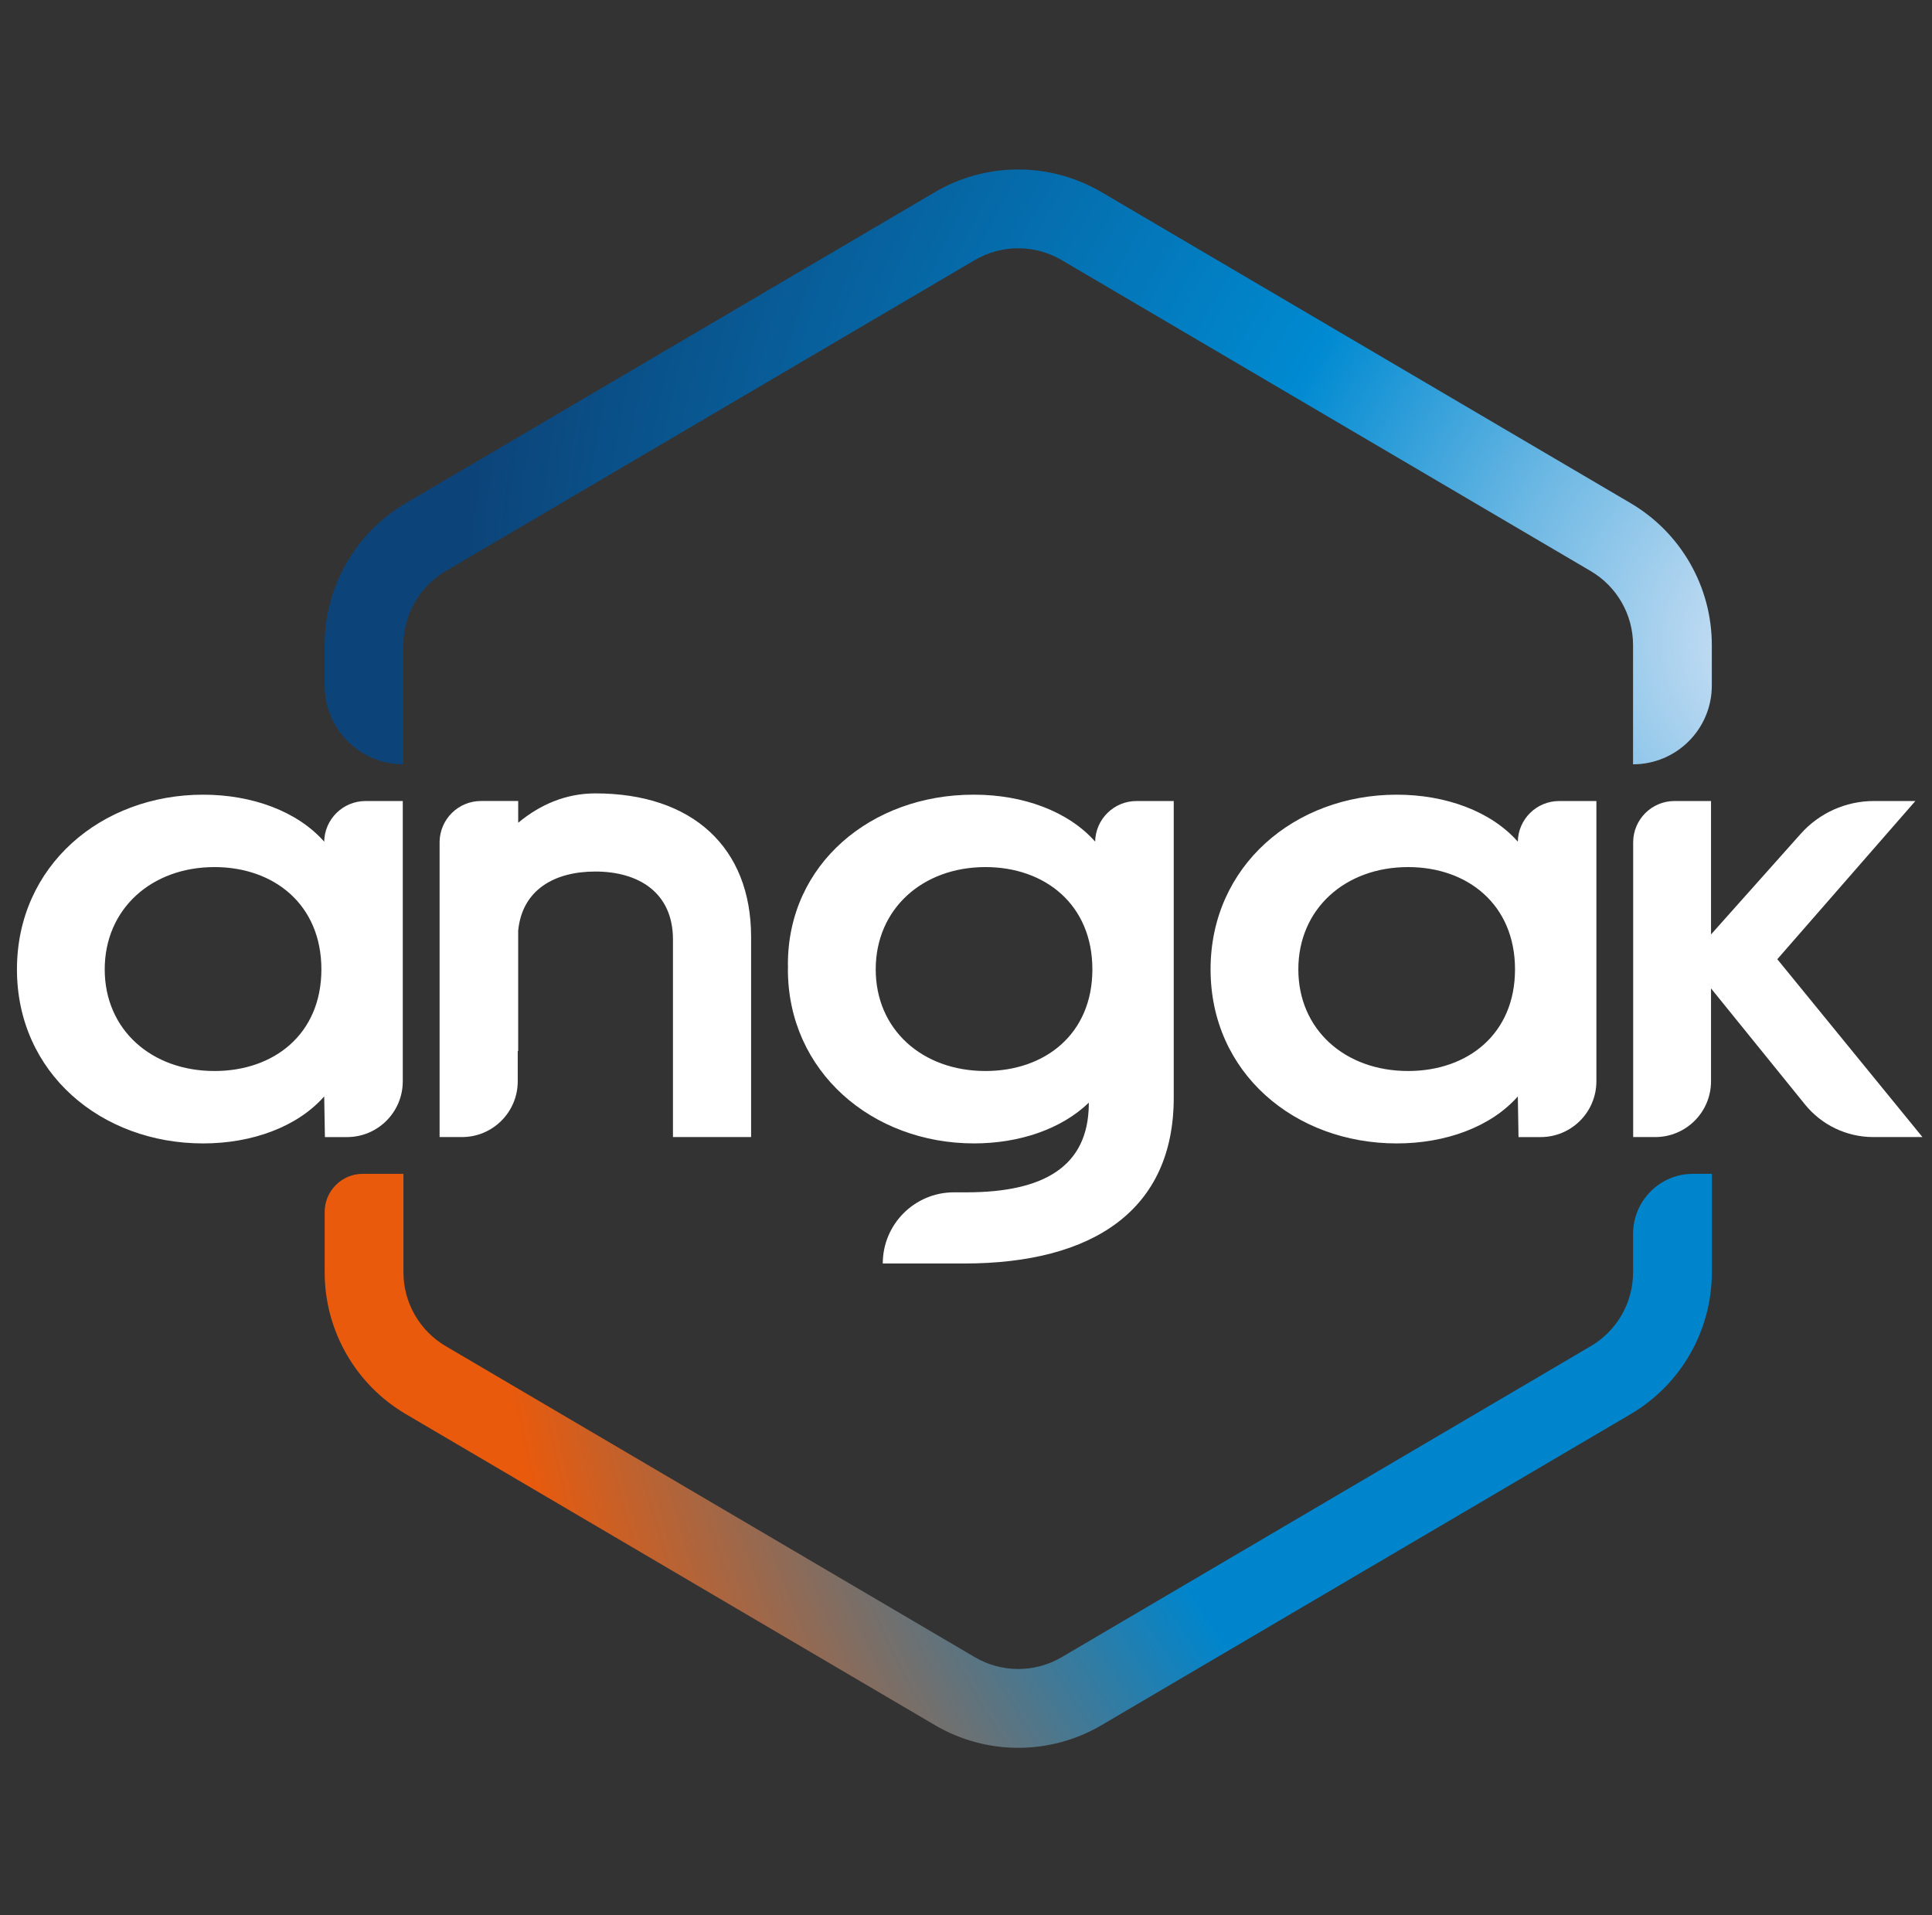
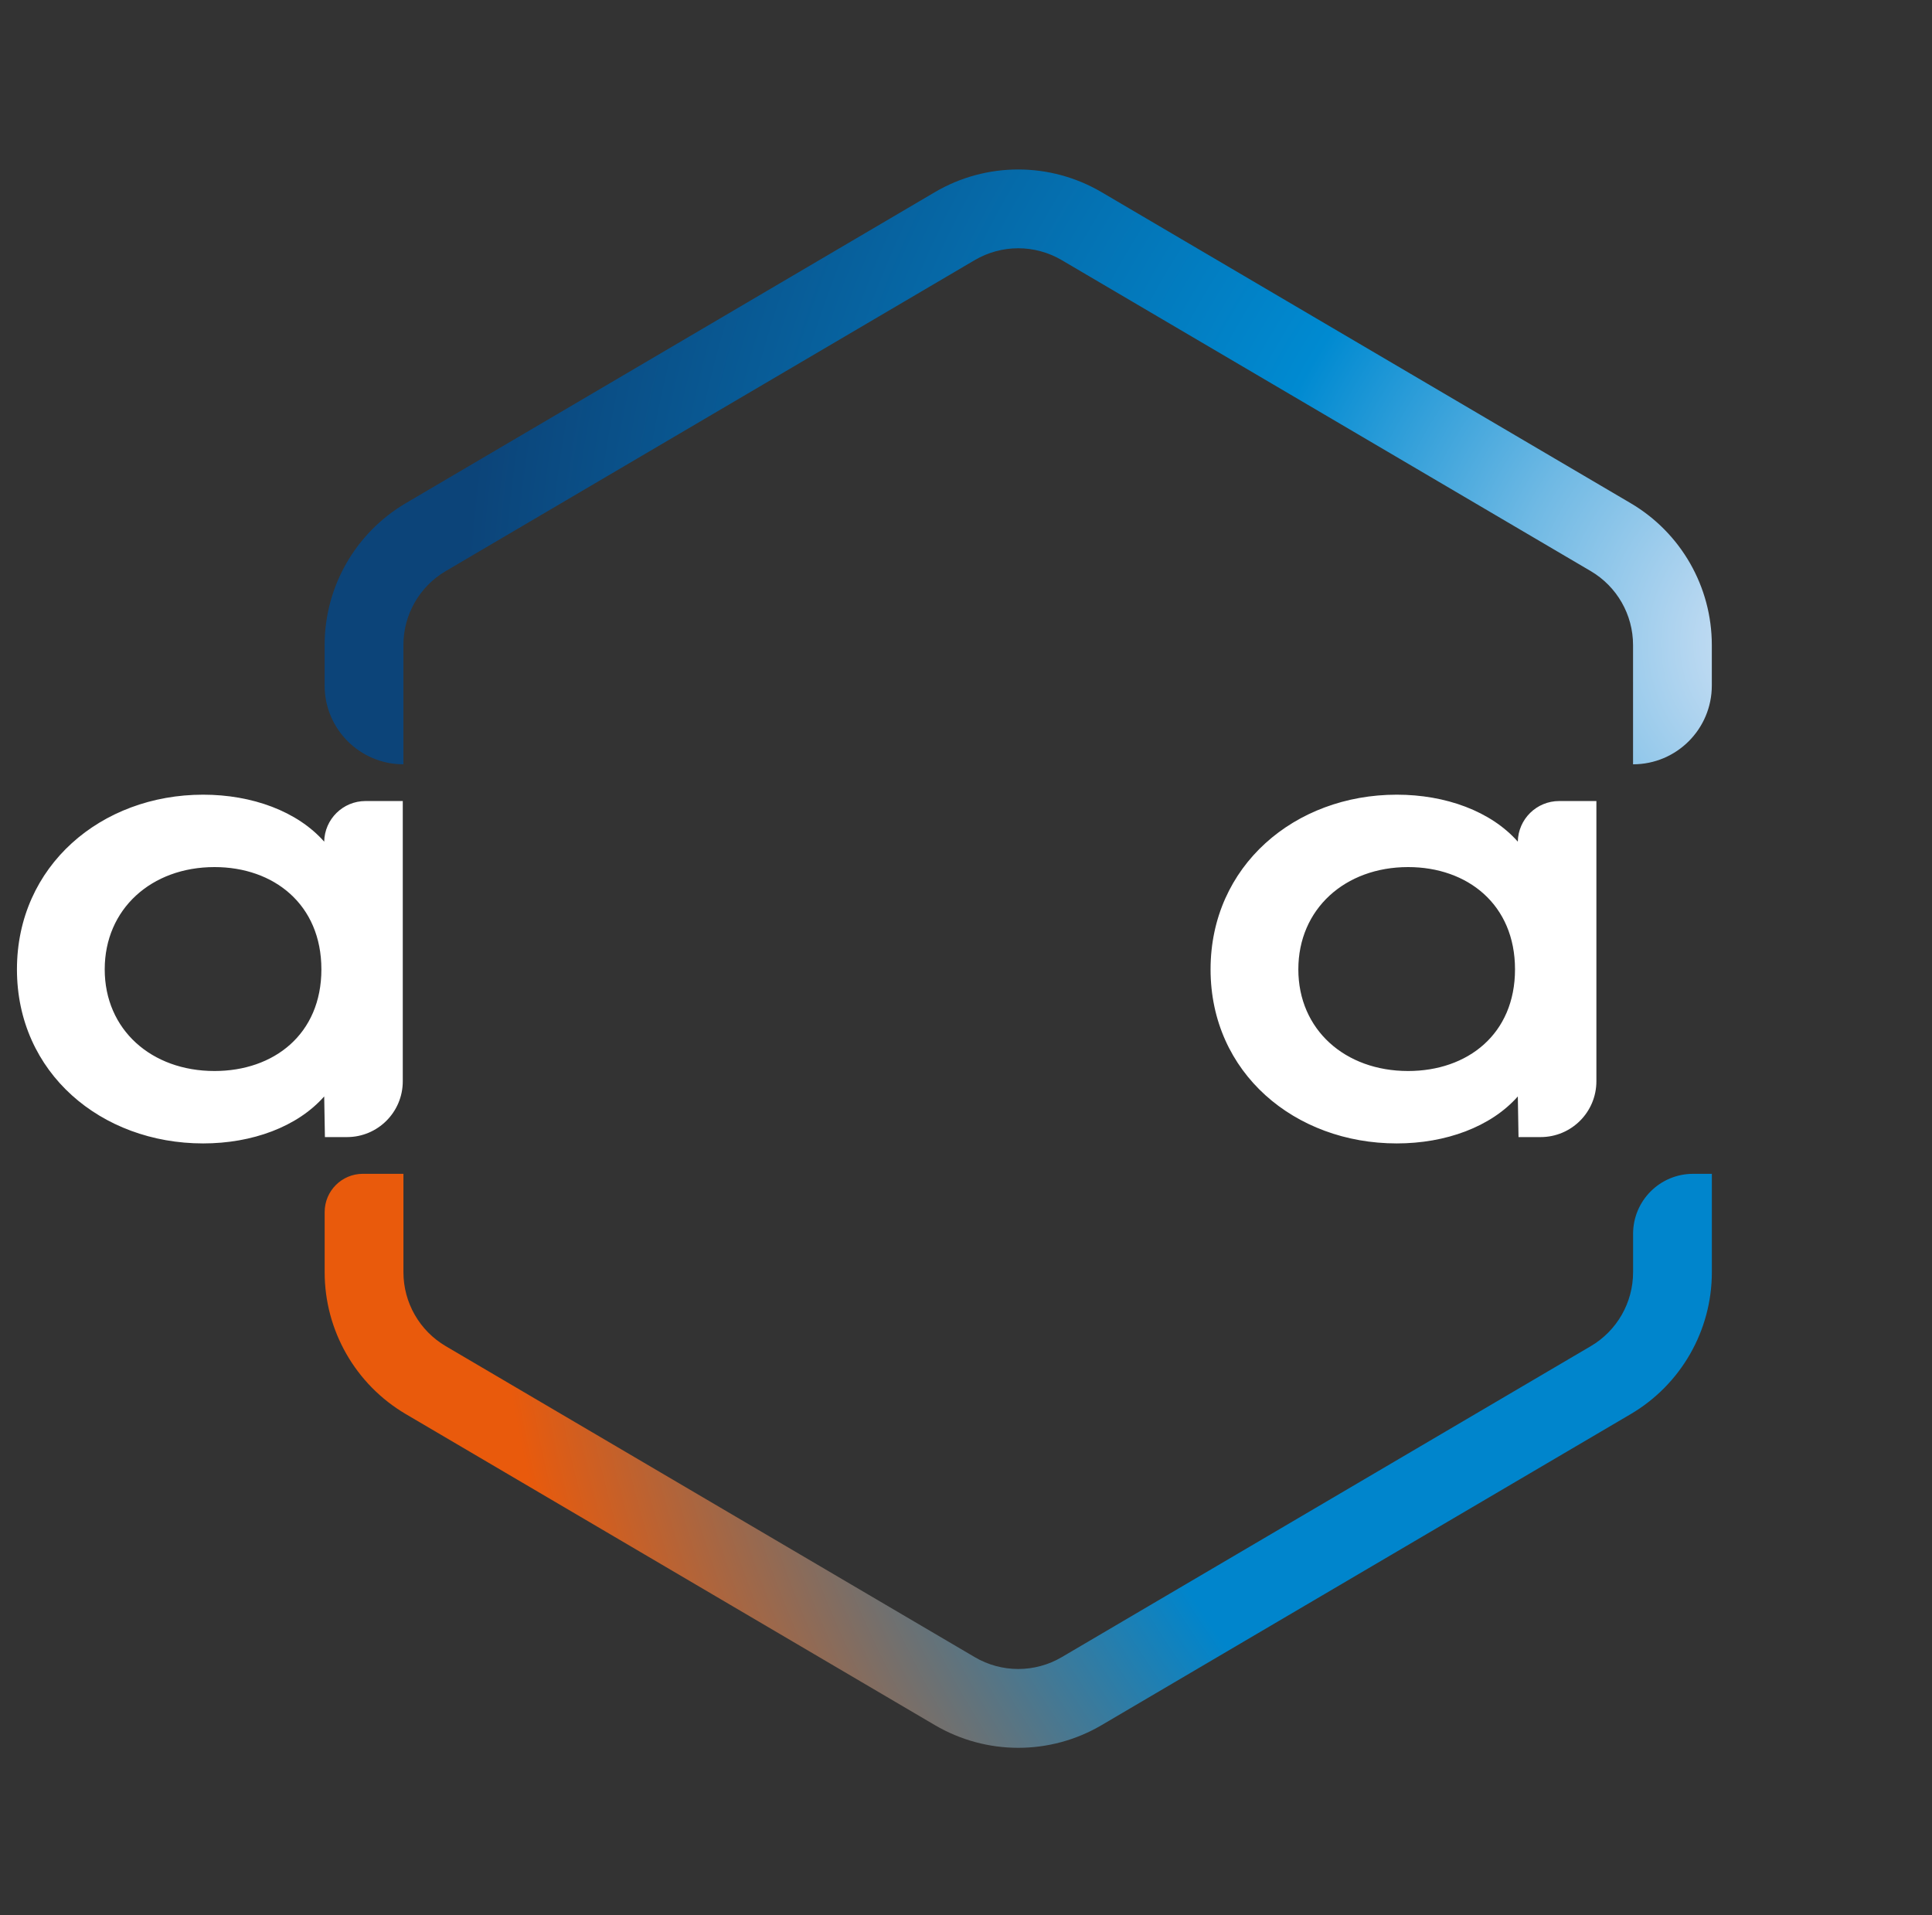
<svg xmlns="http://www.w3.org/2000/svg" width="114" height="113" viewBox="0 0 114 113" fill="none">
  <rect x="0" y="0" width="114" height="113" fill="#333333" stroke="none" />
  <path d="M23.803 45.099V38.062C23.803 36.267 24.753 34.607 26.3 33.698L57.517 15.347C58.294 14.891 59.181 14.649 60.082 14.649C60.983 14.649 61.87 14.891 62.646 15.347L93.863 33.698C95.41 34.608 96.36 36.267 96.36 38.062V45.099C98.928 45.099 101.008 43.017 101.008 40.451V38.062C101.008 34.62 99.185 31.436 96.219 29.691L65.002 11.34C63.482 10.448 61.782 10 60.082 10C58.381 10 56.679 10.446 55.161 11.34L23.944 29.691C20.978 31.436 19.155 34.62 19.155 38.062V40.451C19.155 43.019 21.237 45.099 23.803 45.099Z" fill="url(#paint0_radial_3639_996)" />
  <path d="M96.362 72.802V75.068C96.362 76.863 95.412 78.523 93.865 79.432L62.648 97.783C61.871 98.24 60.984 98.481 60.084 98.481C59.182 98.481 58.295 98.24 57.519 97.783L26.302 79.432C24.755 78.522 23.805 76.863 23.805 75.068V69.262H21.414C20.167 69.262 19.157 70.272 19.157 71.519V75.07C19.157 78.512 20.98 81.696 23.946 83.441L55.163 101.792C56.683 102.684 58.383 103.132 60.084 103.132C61.784 103.132 63.486 102.686 65.004 101.792L96.221 83.441C99.187 81.696 101.01 78.512 101.01 75.07V69.263H99.903C97.948 69.263 96.362 70.849 96.362 72.804V72.802Z" fill="url(#paint1_radial_3639_996)" />
  <path d="M19.13 49.664C17.543 47.865 14.87 46.891 11.987 46.891C5.972 46.891 1 51.089 1 57.199C1 63.309 5.972 67.469 11.987 67.469C14.87 67.469 17.543 66.495 19.13 64.696L19.172 67.095H20.475C22.293 67.095 23.766 65.622 23.766 63.803V47.266H21.57C20.238 47.266 19.152 48.333 19.129 49.666L19.13 49.664ZM12.656 63.196C8.937 63.196 6.179 60.759 6.179 57.198C6.179 53.636 8.937 51.163 12.656 51.163C16.165 51.163 18.964 53.374 18.964 57.198C18.964 61.021 16.165 63.196 12.656 63.196Z" fill="white" />
-   <path d="M35.13 46.815C33.389 46.815 31.861 47.478 30.577 48.548V47.264H28.38C27.048 47.264 25.963 48.332 25.939 49.664V67.094H27.259C29.077 67.094 30.55 65.62 30.55 63.802V62.015L30.576 62.02V54.911C30.814 52.506 32.709 51.426 35.129 51.426C37.678 51.426 39.709 52.663 39.709 55.437V67.094H44.32V55.287C44.32 50.001 40.853 46.815 35.129 46.815H35.13Z" fill="white" />
  <path d="M89.561 49.664C87.974 47.865 85.3 46.891 82.418 46.891C76.402 46.891 71.431 51.089 71.431 57.199C71.431 63.309 76.402 67.469 82.418 67.469C85.3 67.469 87.974 66.495 89.561 64.696L89.602 67.095H90.905C92.723 67.095 94.197 65.622 94.197 63.803V47.266H92.001C90.668 47.266 89.583 48.333 89.56 49.666L89.561 49.664ZM83.086 63.196C79.367 63.196 76.61 60.759 76.61 57.198C76.61 53.636 79.367 51.163 83.086 51.163C86.596 51.163 89.395 53.374 89.395 57.198C89.395 61.021 86.596 63.196 83.086 63.196Z" fill="white" />
-   <path d="M104.872 56.599L113.018 47.265H110.573C108.922 47.265 107.351 47.968 106.253 49.201L100.961 55.137V47.265H98.808C97.46 47.265 96.367 48.357 96.367 49.706V67.094H97.669C99.487 67.094 100.961 65.62 100.961 63.802V58.322L106.508 65.173C107.491 66.387 108.971 67.094 110.534 67.094H113.436L104.872 56.599Z" fill="white" />
-   <path d="M64.623 49.664C63.036 47.865 60.362 46.891 57.48 46.891C57.471 46.891 57.462 46.891 57.452 46.891C57.447 46.891 57.443 46.891 57.437 46.891C51.422 46.891 46.491 50.976 46.491 56.899C46.491 56.949 46.494 56.997 46.496 57.047C46.496 57.097 46.491 57.148 46.491 57.198C46.491 63.232 51.463 67.468 57.478 67.468C60.151 67.468 62.633 66.621 64.246 65.065V65.181C64.205 68.818 61.614 70.355 57.019 70.355H56.287C53.969 70.355 52.089 72.235 52.089 74.554H56.892C64.538 74.554 69.258 71.368 69.258 64.771V47.266H67.061C65.729 47.266 64.644 48.333 64.62 49.666L64.623 49.664ZM58.148 63.196C54.429 63.196 51.673 60.759 51.673 57.198C51.673 53.636 54.431 51.163 58.148 51.163C61.658 51.163 64.457 53.374 64.457 57.198C64.457 61.021 61.658 63.196 58.148 63.196Z" fill="white" />
  <defs>
    <radialGradient id="paint0_radial_3639_996" cx="0" cy="0" r="1" gradientUnits="userSpaceOnUse" gradientTransform="translate(105.896 37.941) scale(78.48 78.48)">
      <stop stop-color="#D6E5F6" />
      <stop offset="0.07" stop-color="#B9D8F1" />
      <stop offset="0.22" stop-color="#6FB9E4" />
      <stop offset="0.42" stop-color="#008AD1" />
      <stop offset="1" stop-color="#0C4479" />
    </radialGradient>
    <radialGradient id="paint1_radial_3639_996" cx="0" cy="0" r="1" gradientUnits="userSpaceOnUse" gradientTransform="translate(112.551 68.169) scale(83.902 83.902)">
      <stop offset="0.59" stop-color="#0085CC" />
      <stop offset="1" stop-color="#E95A0C" />
    </radialGradient>
  </defs>
</svg>